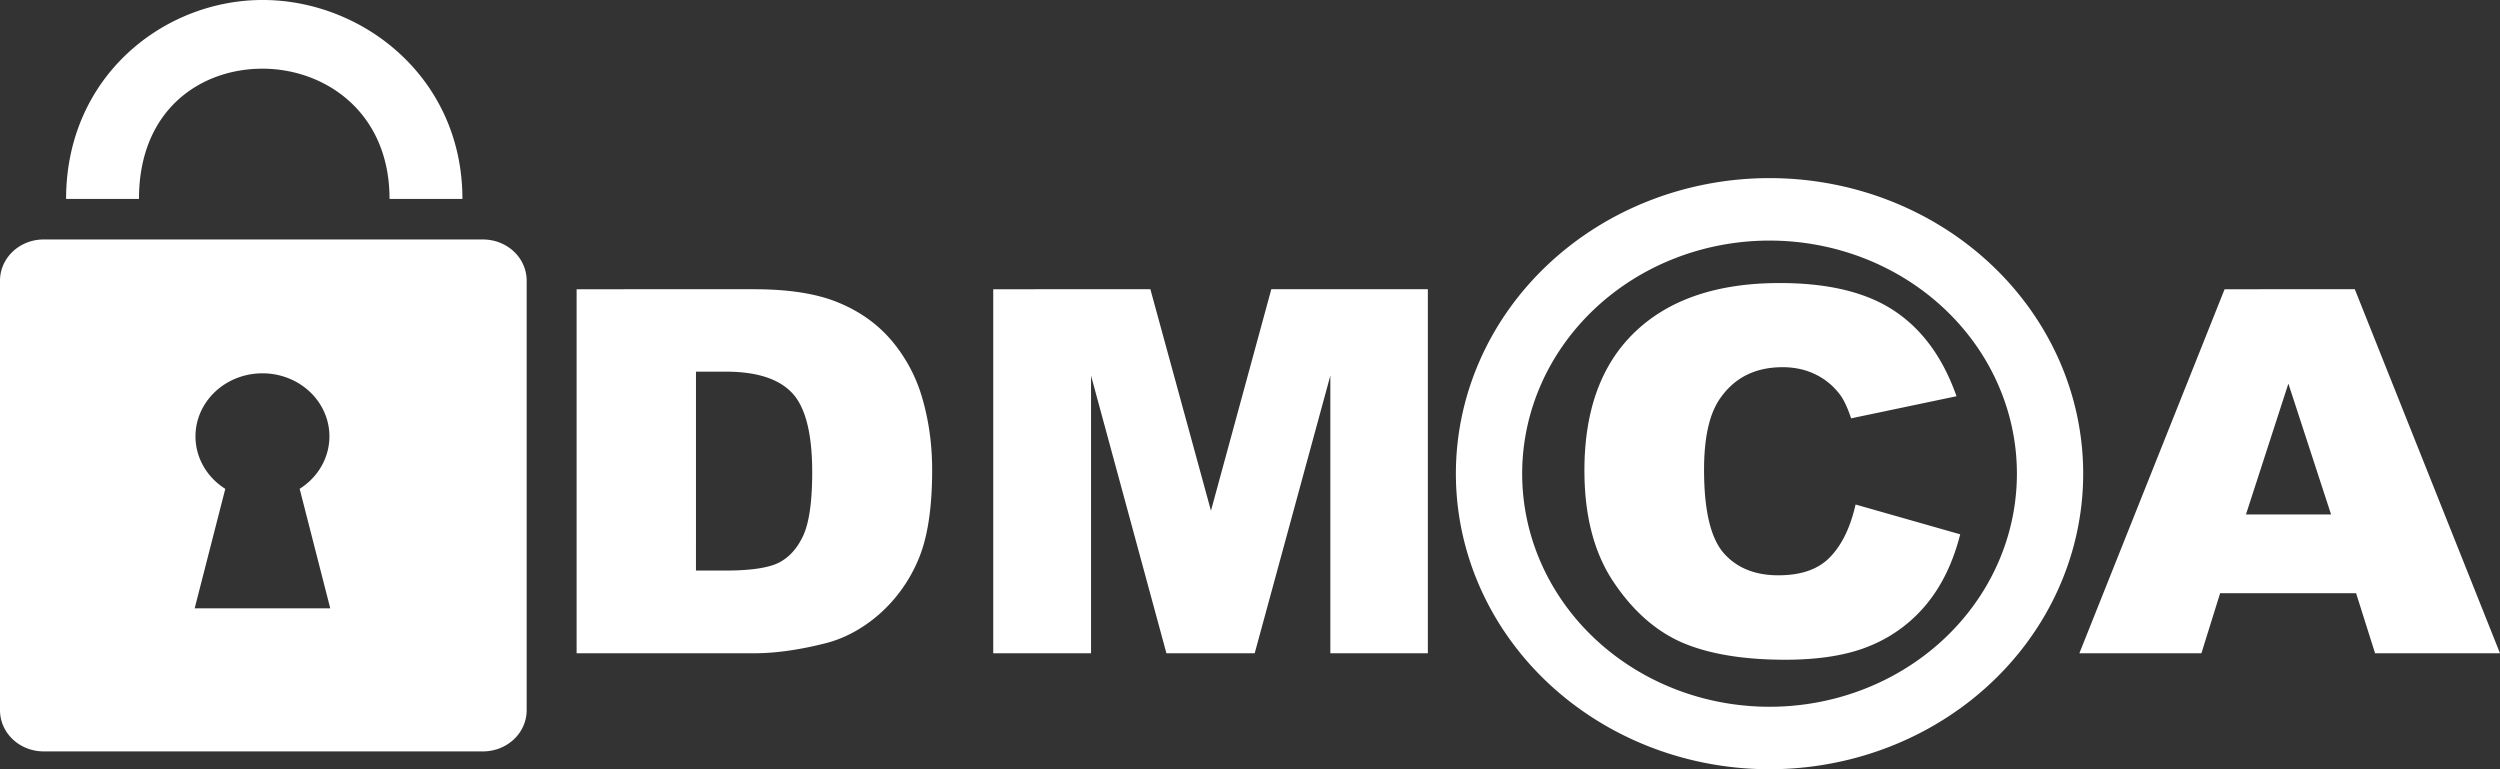
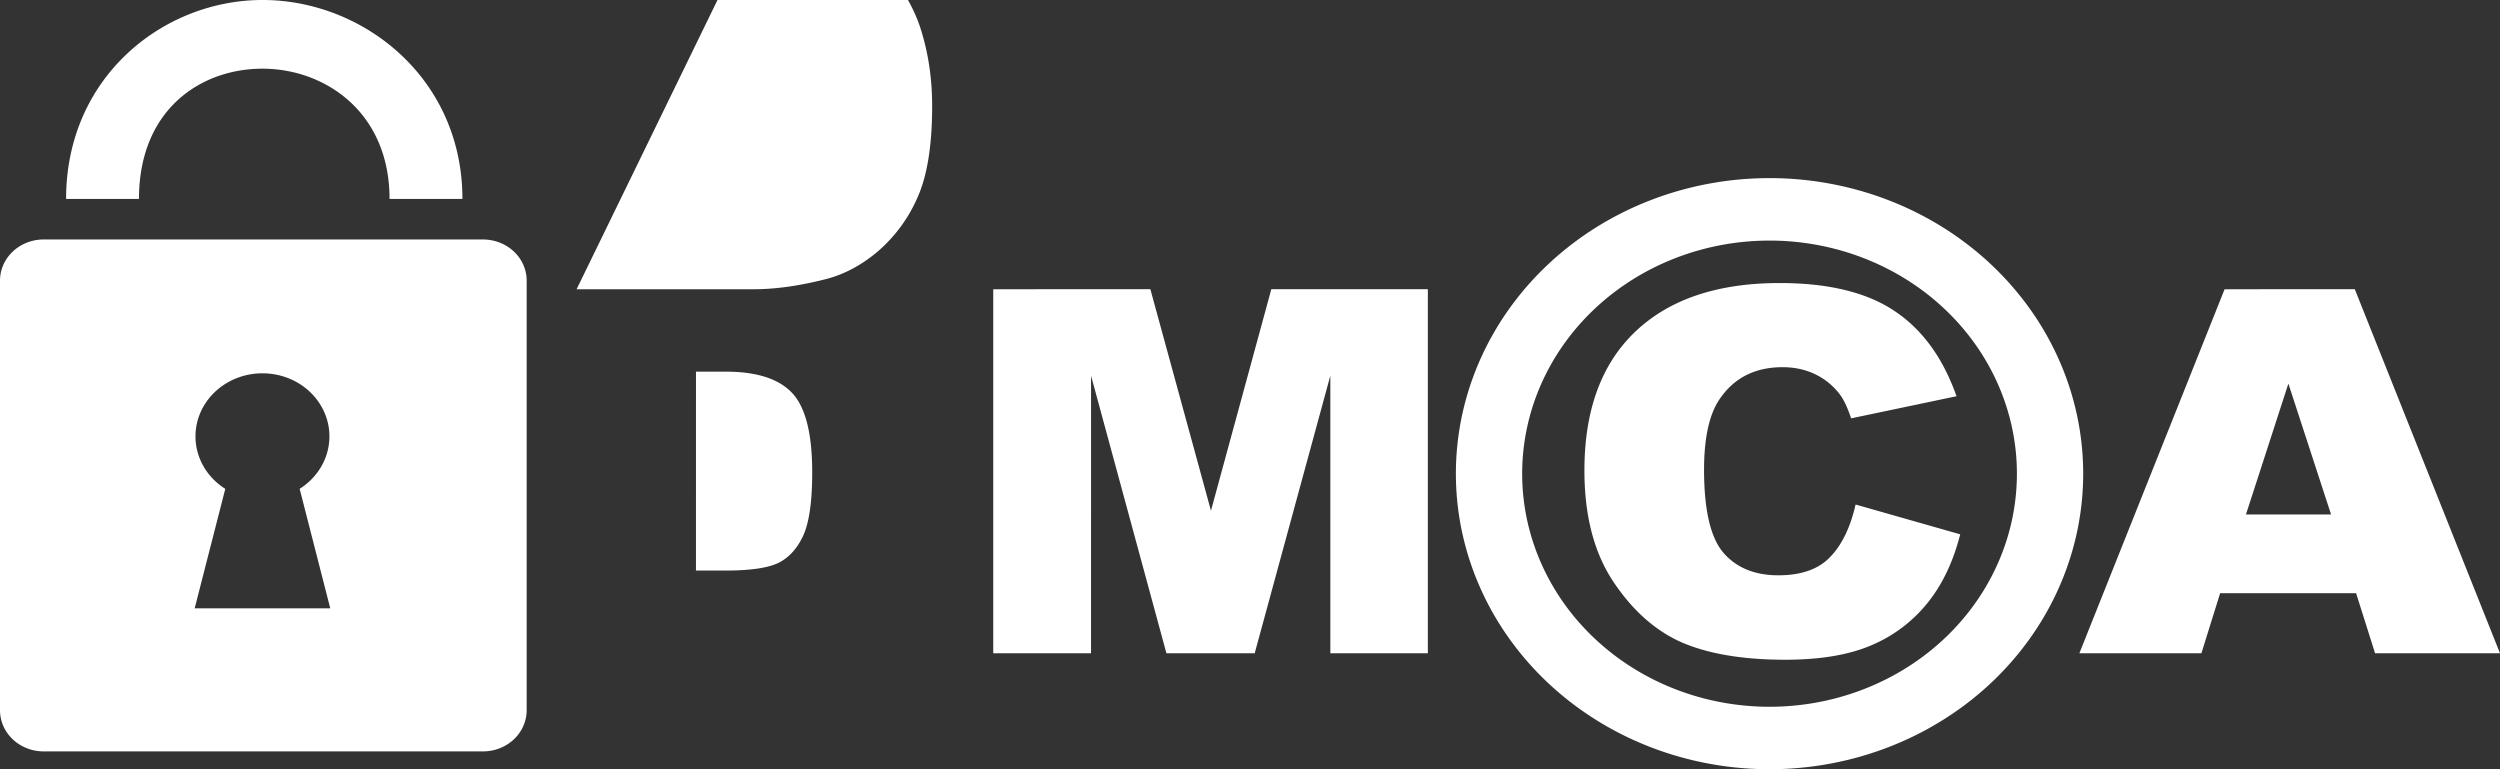
<svg xmlns="http://www.w3.org/2000/svg" height="40" width="130" id="dmcalogo" version="1.1">
  <rect width="100%" height="100%" fill="#333333" stroke="none" />
-   <path d="M13.75 0C8.56-.049 3.437 3.953 3.437 10.345h3.79c0-4.693 3.27-6.803 6.487-6.773 3.216.03 6.542 2.276 6.542 6.773h3.79C24.045 4.09 18.945.05 13.751 0zm78.266 9.262a16.31 15.369 0 0 0-16.31 15.368A16.31 15.369 0 0 0 92.016 40a16.31 15.369 0 0 0 16.31-15.37 16.31 15.369 0 0 0-16.31-15.368Zm-89.74 3.19C1.016 12.453 0 13.41 0 14.599v22.327c0 1.19 1.015 2.147 2.277 2.147H25.11c1.262 0 2.277-.958 2.277-2.147V14.598c0-1.189-1.015-2.145-2.277-2.145zm89.74.058a12.864 12.12 0 0 1 12.863 12.12 12.864 12.12 0 0 1-12.863 12.122A12.864 12.12 0 0 1 79.153 24.63a12.864 12.12 0 0 1 12.863-12.12Zm.528 2.208c-3.235 0-5.737.842-7.51 2.53-1.763 1.678-2.644 4.084-2.644 7.218 0 2.35.501 4.278 1.506 5.784 1.005 1.507 2.199 2.562 3.578 3.164 1.389.594 3.174.892 5.358.892 1.8 0 3.28-.245 4.44-.736a7.431 7.431 0 0 0 2.932-2.183c.786-.964 1.361-2.164 1.727-3.602l-5.44-1.55c-.273 1.197-.717 2.109-1.33 2.737-.602.629-1.498.944-2.686.944-1.224 0-2.173-.389-2.85-1.164-.675-.783-1.014-2.223-1.014-4.324 0-1.696.283-2.94.85-3.732.749-1.068 1.827-1.602 3.234-1.602.622 0 1.183.122 1.685.363.503.24.928.584 1.275 1.031.21.267.411.69.603 1.266l5.481-1.15c-.703-1.997-1.782-3.476-3.234-4.44-1.444-.964-3.43-1.446-5.961-1.446zm-62.56.322v18.93h9.222c1.105 0 2.34-.172 3.701-.516.996-.25 1.927-.75 2.795-1.498a7.802 7.802 0 0 0 2.028-2.803c.493-1.12.742-2.69.742-4.712 0-1.292-.165-2.515-.494-3.669a8.103 8.103 0 0 0-1.59-3.033c-.73-.87-1.659-1.537-2.783-2.002-1.114-.465-2.581-.697-4.4-.697zm21.665 0v18.93h5.085V19.534l3.92 14.436h4.59l3.934-14.436V33.97h5.07V15.04h-8.14L62.97 26.557 59.819 15.04zm64.03 0-7.552 18.93h6.346l.974-3.124h7.07l.987 3.124H130l-7.55-18.93Zm-79.488 4.286h1.55c1.608 0 2.759.372 3.453 1.112.694.74 1.041 2.113 1.041 4.119 0 1.515-.156 2.613-.466 3.293-.31.671-.74 1.144-1.288 1.419-.549.267-1.471.4-2.768.4H36.19Zm-22.543.086a3.482 3.28 0 0 1 3.482 3.28 3.482 3.28 0 0 1-1.548 2.726l1.591 6.214h-7.05l1.592-6.212a3.482 3.28 0 0 1-1.55-2.728 3.482 3.28 0 0 1 3.483-3.28Zm105.348.535 2.22 6.805h-4.426z" fill="#fff" />
+   <path d="M13.75 0C8.56-.049 3.437 3.953 3.437 10.345h3.79c0-4.693 3.27-6.803 6.487-6.773 3.216.03 6.542 2.276 6.542 6.773h3.79C24.045 4.09 18.945.05 13.751 0zm78.266 9.262a16.31 15.369 0 0 0-16.31 15.368A16.31 15.369 0 0 0 92.016 40a16.31 15.369 0 0 0 16.31-15.37 16.31 15.369 0 0 0-16.31-15.368Zm-89.74 3.19C1.016 12.453 0 13.41 0 14.599v22.327c0 1.19 1.015 2.147 2.277 2.147H25.11c1.262 0 2.277-.958 2.277-2.147V14.598c0-1.189-1.015-2.145-2.277-2.145zm89.74.058a12.864 12.12 0 0 1 12.863 12.12 12.864 12.12 0 0 1-12.863 12.122A12.864 12.12 0 0 1 79.153 24.63a12.864 12.12 0 0 1 12.863-12.12Zm.528 2.208c-3.235 0-5.737.842-7.51 2.53-1.763 1.678-2.644 4.084-2.644 7.218 0 2.35.501 4.278 1.506 5.784 1.005 1.507 2.199 2.562 3.578 3.164 1.389.594 3.174.892 5.358.892 1.8 0 3.28-.245 4.44-.736a7.431 7.431 0 0 0 2.932-2.183c.786-.964 1.361-2.164 1.727-3.602l-5.44-1.55c-.273 1.197-.717 2.109-1.33 2.737-.602.629-1.498.944-2.686.944-1.224 0-2.173-.389-2.85-1.164-.675-.783-1.014-2.223-1.014-4.324 0-1.696.283-2.94.85-3.732.749-1.068 1.827-1.602 3.234-1.602.622 0 1.183.122 1.685.363.503.24.928.584 1.275 1.031.21.267.411.69.603 1.266l5.481-1.15c-.703-1.997-1.782-3.476-3.234-4.44-1.444-.964-3.43-1.446-5.961-1.446zm-62.56.322h9.222c1.105 0 2.34-.172 3.701-.516.996-.25 1.927-.75 2.795-1.498a7.802 7.802 0 0 0 2.028-2.803c.493-1.12.742-2.69.742-4.712 0-1.292-.165-2.515-.494-3.669a8.103 8.103 0 0 0-1.59-3.033c-.73-.87-1.659-1.537-2.783-2.002-1.114-.465-2.581-.697-4.4-.697zm21.665 0v18.93h5.085V19.534l3.92 14.436h4.59l3.934-14.436V33.97h5.07V15.04h-8.14L62.97 26.557 59.819 15.04zm64.03 0-7.552 18.93h6.346l.974-3.124h7.07l.987 3.124H130l-7.55-18.93Zm-79.488 4.286h1.55c1.608 0 2.759.372 3.453 1.112.694.74 1.041 2.113 1.041 4.119 0 1.515-.156 2.613-.466 3.293-.31.671-.74 1.144-1.288 1.419-.549.267-1.471.4-2.768.4H36.19Zm-22.543.086a3.482 3.28 0 0 1 3.482 3.28 3.482 3.28 0 0 1-1.548 2.726l1.591 6.214h-7.05l1.592-6.212a3.482 3.28 0 0 1-1.55-2.728 3.482 3.28 0 0 1 3.483-3.28Zm105.348.535 2.22 6.805h-4.426z" fill="#fff" />
</svg>